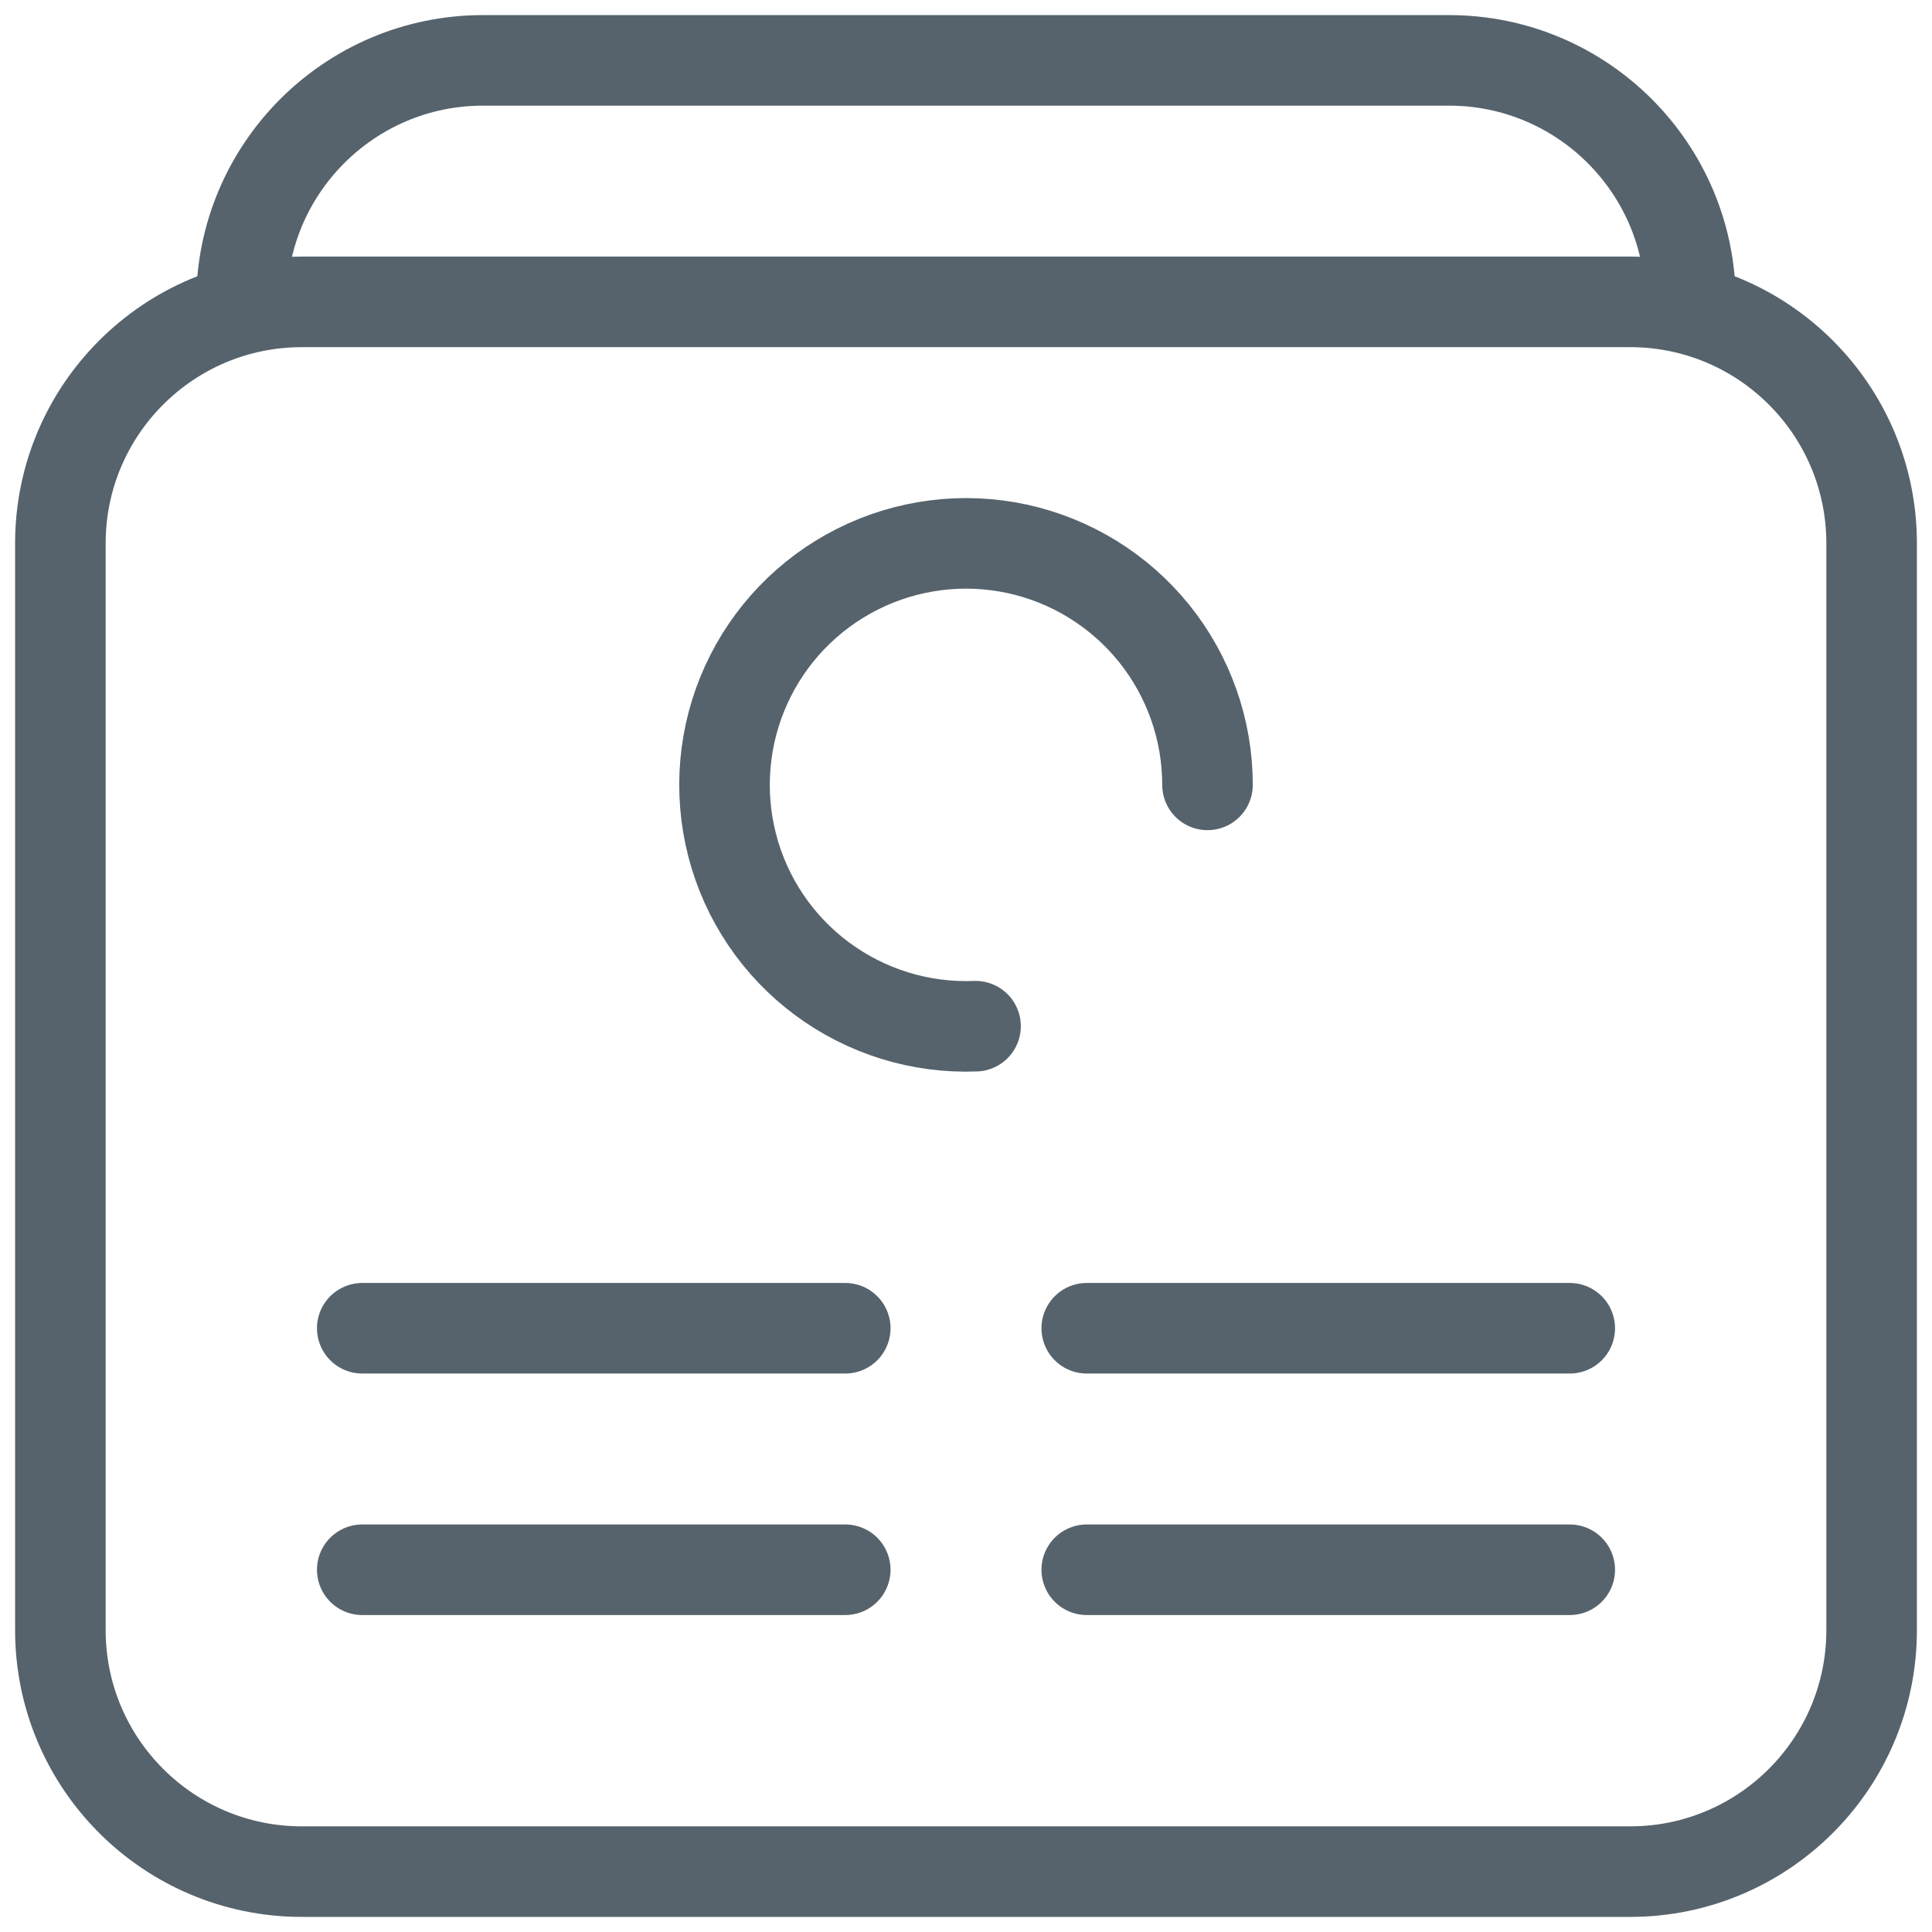
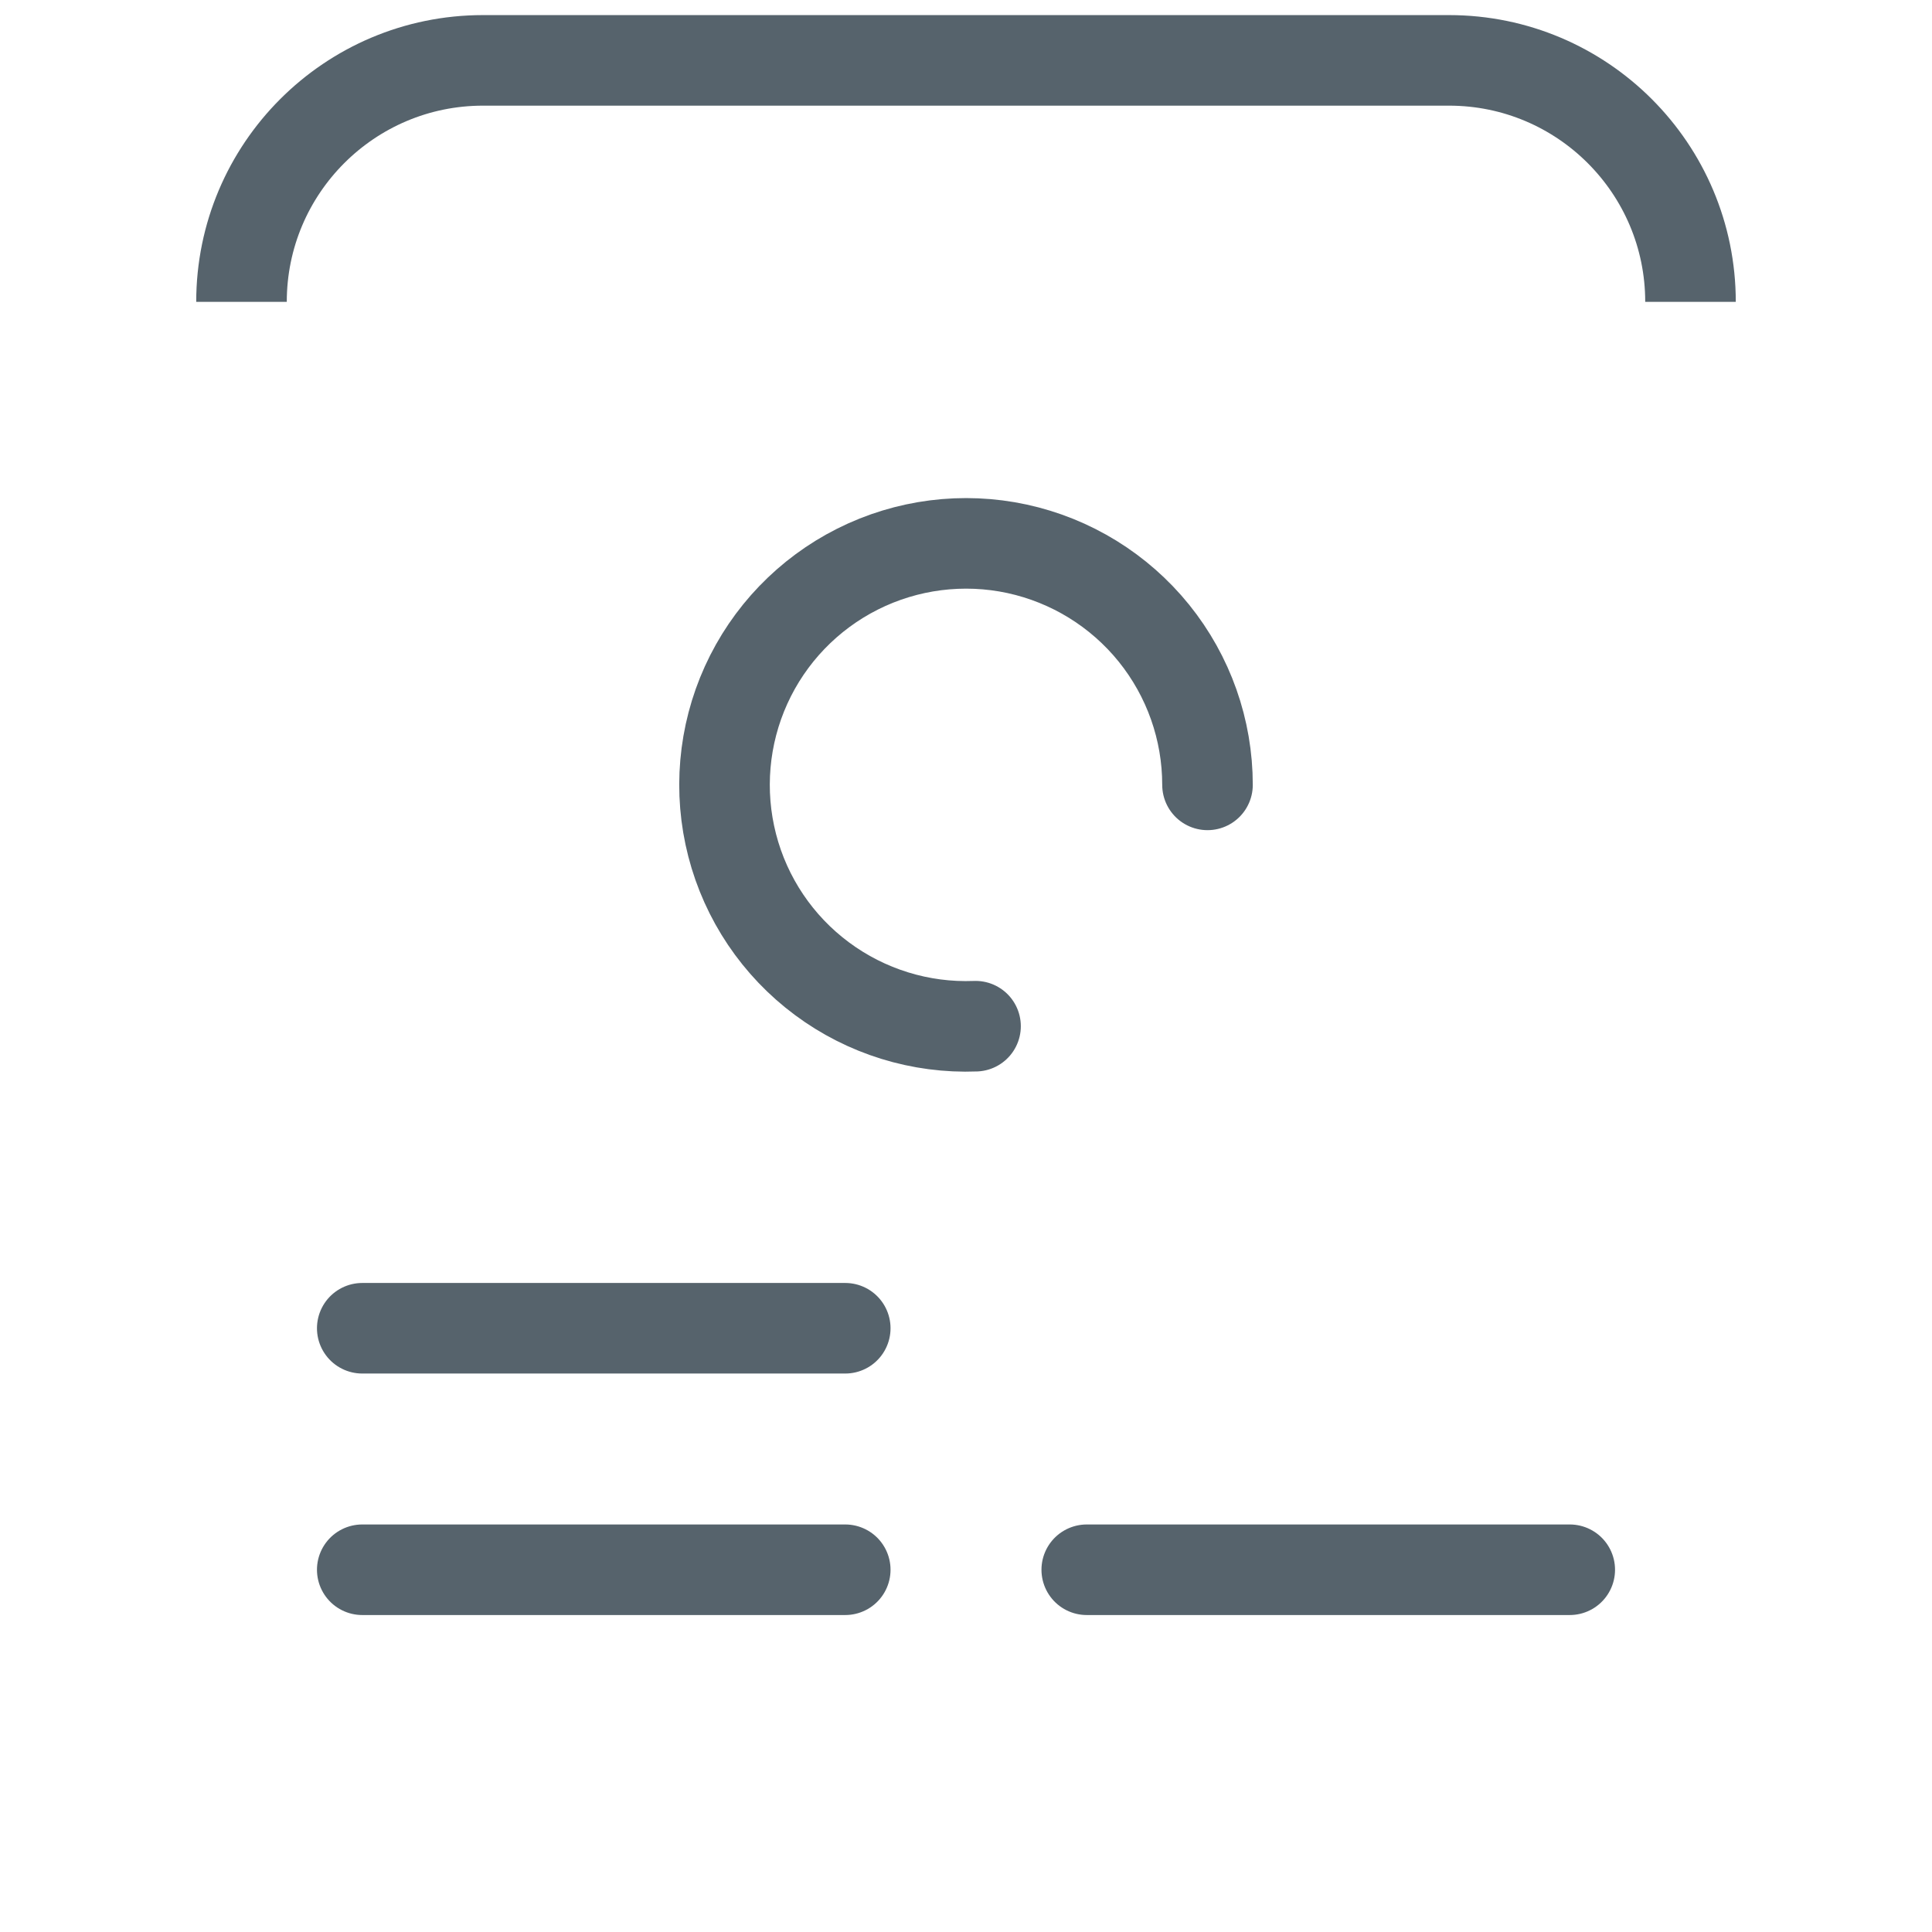
<svg xmlns="http://www.w3.org/2000/svg" width="32" height="32" viewBox="0 0 32 32" fill="none">
  <path d="M6 22H14" stroke="#56636C" stroke-width="1.5" stroke-linecap="round" stroke-linejoin="round" />
  <path d="M6 26H14" stroke="#56636C" stroke-width="1.5" stroke-linecap="round" stroke-linejoin="round" />
-   <path d="M18 22H26" stroke="#56636C" stroke-width="1.5" stroke-linecap="round" stroke-linejoin="round" />
  <path d="M18 26H26" stroke="#56636C" stroke-width="1.5" stroke-linecap="round" stroke-linejoin="round" />
  <path d="M28 5V5C28 2.791 26.209 1 24 1H8C5.791 1 4 2.791 4 5V5" stroke="#56636C" stroke-width="1.5" />
-   <path d="M1 9C1 6.791 2.791 5 5 5H27C29.209 5 31 6.791 31 9V27C31 29.209 29.209 31 27 31H5C2.791 31 1 29.209 1 27V9Z" stroke="#56636C" stroke-width="1.5" stroke-linejoin="round" />
  <path d="M20 13C20 12.086 19.687 11.2 19.113 10.488C18.539 9.777 17.739 9.284 16.846 9.09C15.953 8.897 15.02 9.016 14.204 9.426C13.387 9.837 12.736 10.514 12.358 11.346C11.98 12.179 11.899 13.115 12.127 14C12.355 14.885 12.88 15.665 13.614 16.21C14.347 16.755 15.245 17.033 16.158 16.997" stroke="#56636C" stroke-width="1.5" stroke-linecap="round" />
</svg>